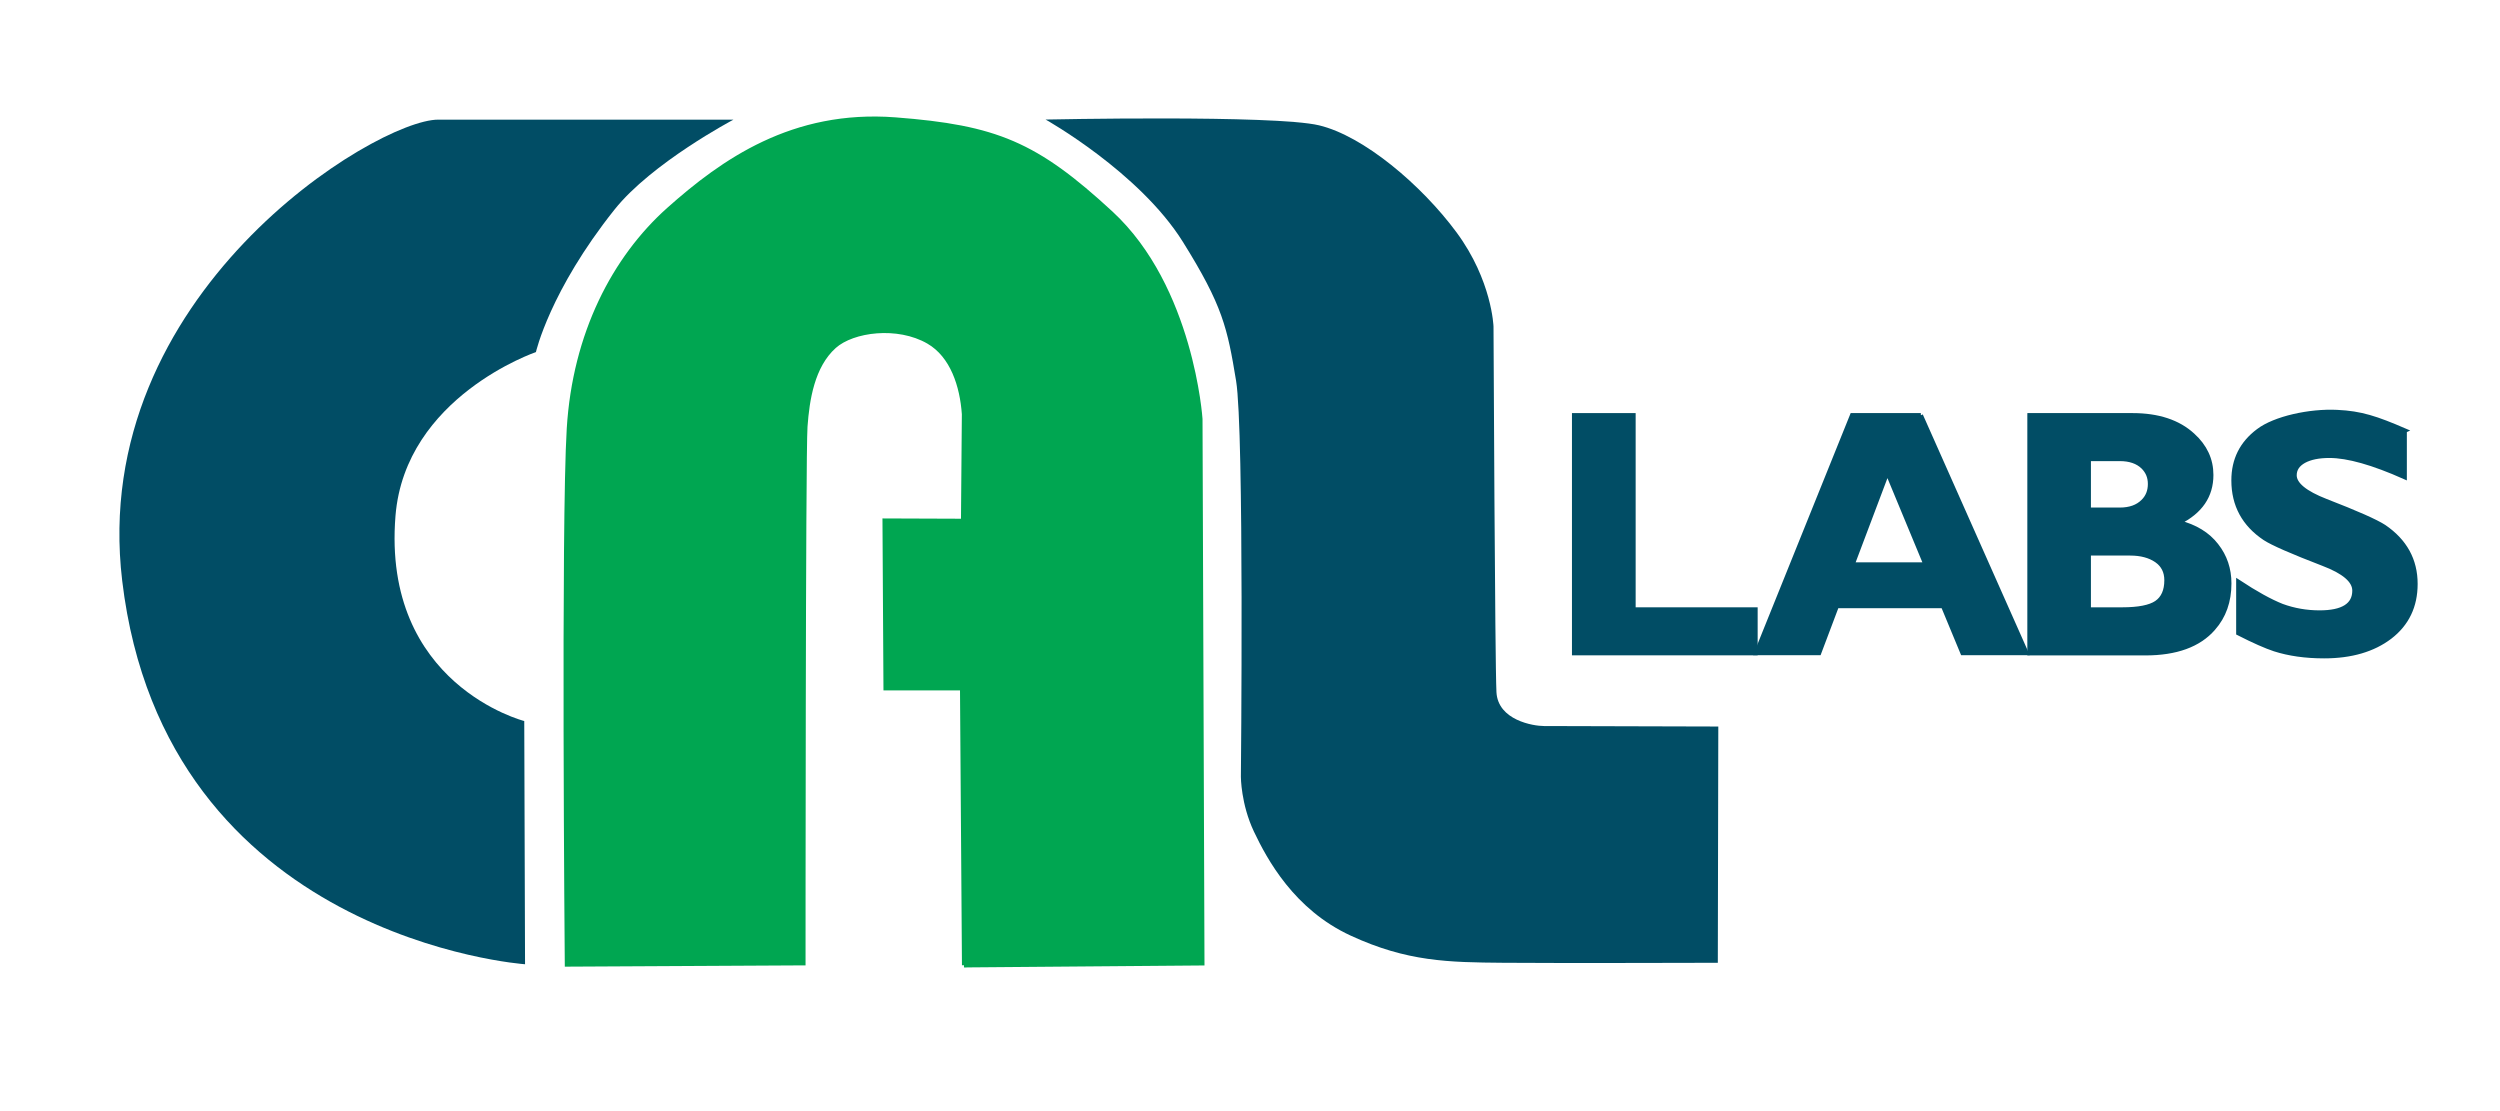
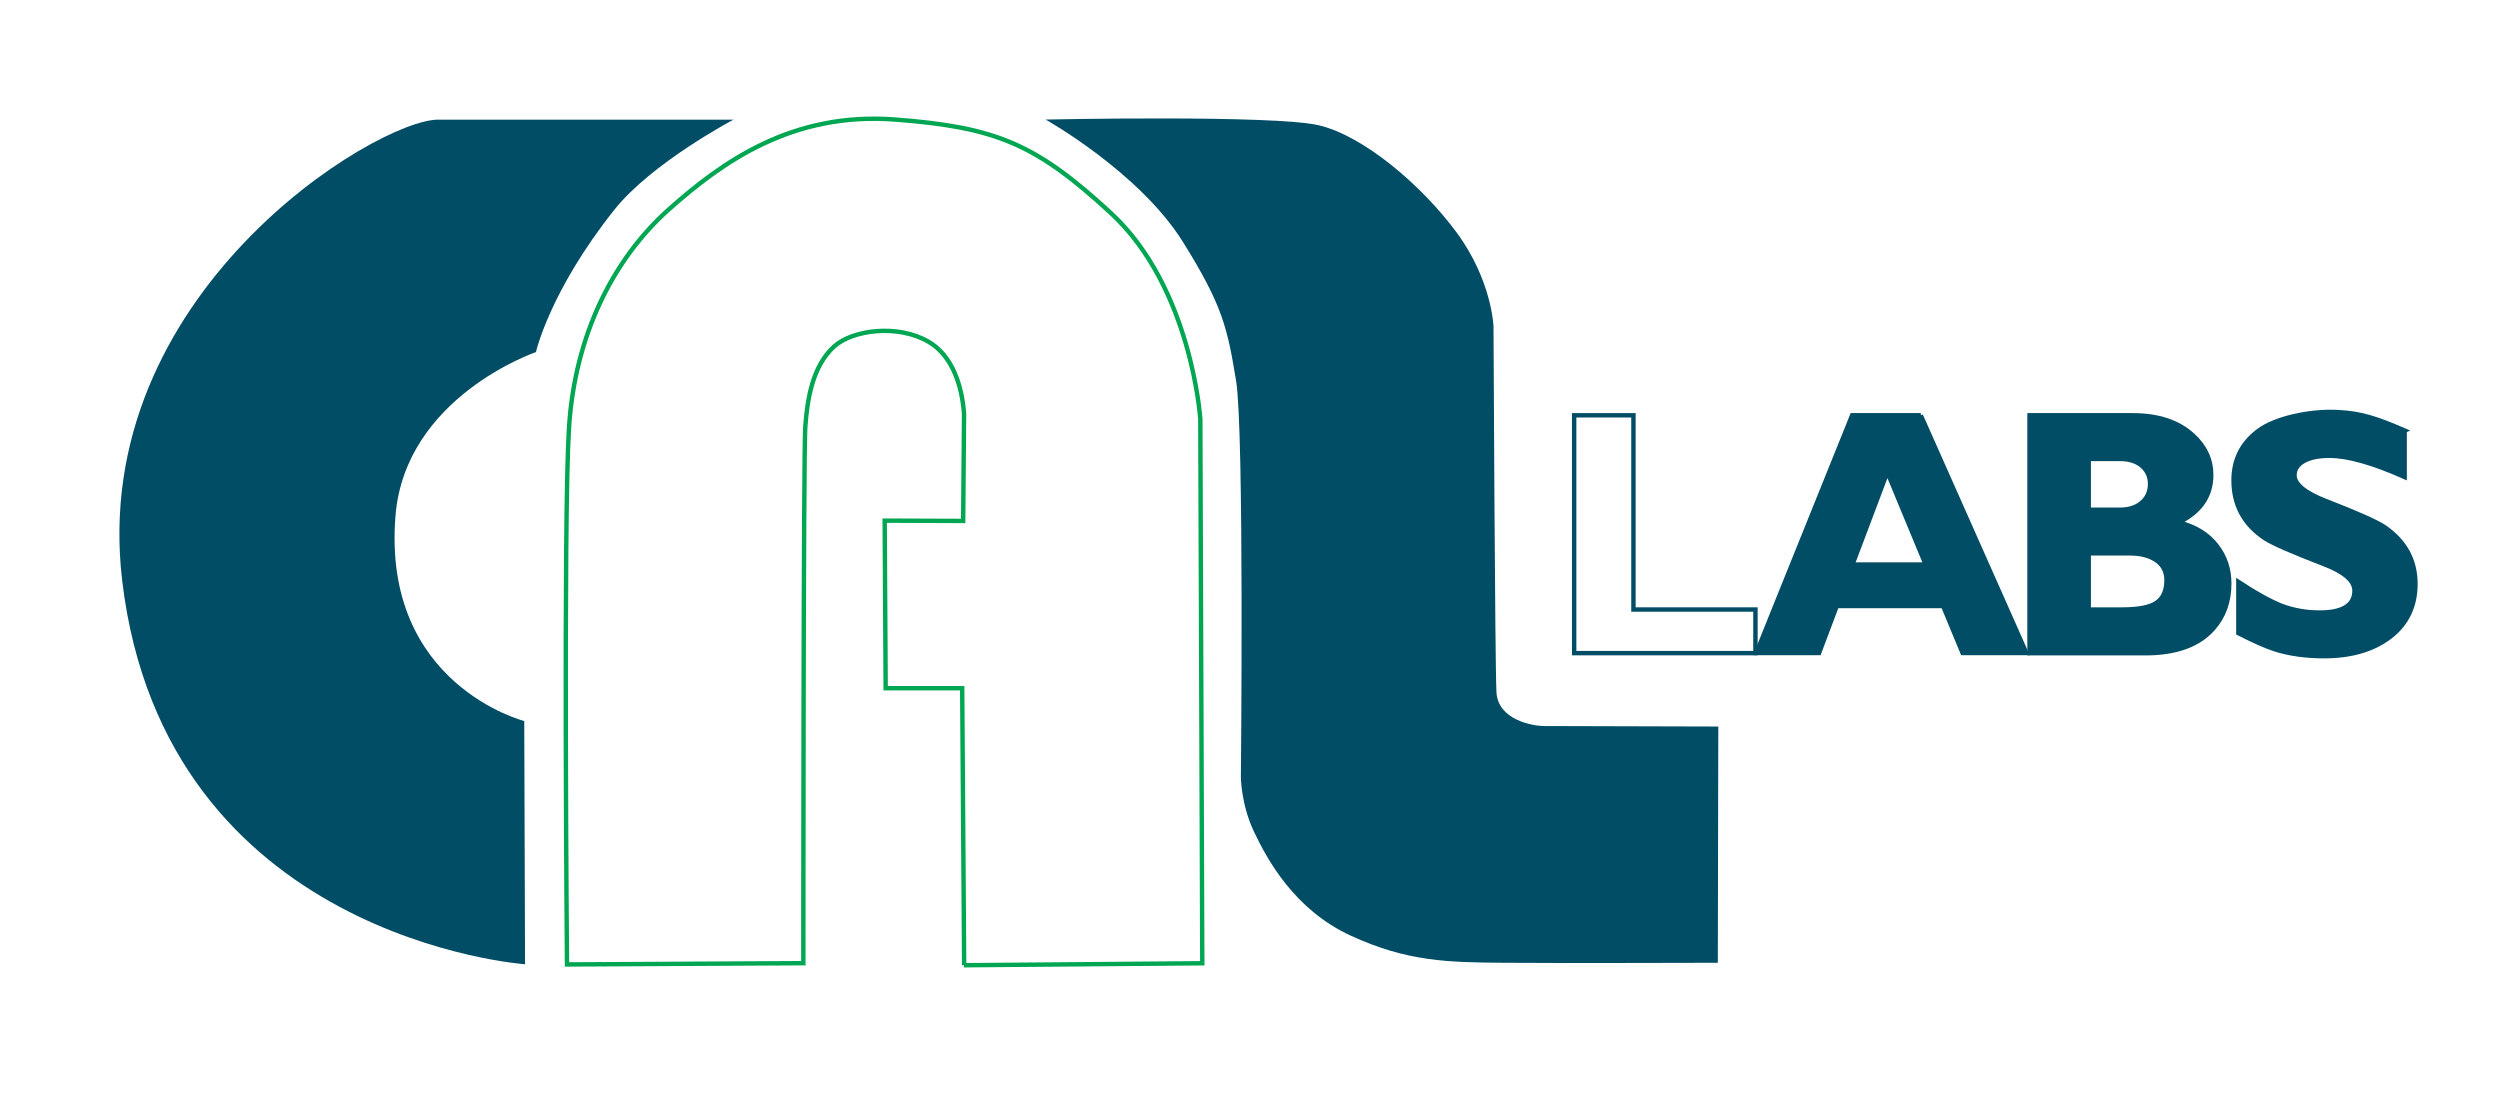
<svg xmlns="http://www.w3.org/2000/svg" id="Layer_1" data-name="Layer 1" viewBox="0 0 255.12 113.39">
  <defs>
    <style>
      .cls-1, .cls-2, .cls-3 {
        fill: none;
      }

      .cls-2 {
        stroke: #014d65;
      }

      .cls-2, .cls-3 {
        stroke-miterlimit: 3.86;
        stroke-width: .45px;
      }

      .cls-4 {
        fill: #00a651;
      }

      .cls-5 {
        fill: #014d65;
      }

      .cls-3 {
        stroke: #00a651;
      }

      .cls-6 {
        clip-path: url(#clippath);
      }
    </style>
    <clipPath id="clippath">
      <rect class="cls-1" width="255.12" height="113.39" />
    </clipPath>
  </defs>
-   <polygon class="cls-5" points="179.14 62.2 179.14 66.65 160.64 66.65 160.64 42.38 166.69 42.38 166.69 62.2 179.14 62.2" />
  <polygon class="cls-2" points="179.14 62.2 179.14 66.65 160.64 66.65 160.64 42.38 166.69 42.38 166.69 62.2 179.14 62.2" />
  <path class="cls-5" d="M196.51,57.61l-3.91-9.43-3.56,9.43h7.47ZM196.01,42.38l10.78,24.26h-6.51l-1.99-4.8h-10.85l-1.81,4.8h-6.4l9.78-24.26h7.01Z" />
  <path class="cls-5" d="M196.51,57.61l-3.91-9.43-3.56,9.43h7.47ZM196.01,42.38l10.78,24.26h-6.51l-1.99-4.8h-10.85l-1.81,4.8h-6.4l9.78-24.26h7.01Z" />
  <path class="cls-2" d="M196.51,57.61l-3.91-9.43-3.56,9.43h7.47ZM196.01,42.38l10.78,24.26h-6.51l-1.99-4.8h-10.85l-1.81,4.8h-6.4l9.78-24.26h7.01Z" />
  <g class="cls-6">
    <path class="cls-5" d="M213.15,56.47v5.73h3.42c1.66,0,2.82-.23,3.49-.68.69-.47,1.03-1.24,1.03-2.31,0-.88-.34-1.55-1.03-2.03-.69-.47-1.58-.71-2.67-.71h-4.24ZM213.15,46.83v5.19h3.17c1.02,0,1.81-.28,2.38-.85.48-.47.71-1.07.71-1.78s-.24-1.27-.71-1.74c-.57-.55-1.36-.82-2.38-.82h-3.17ZM207.11,42.38h10.5c2.63,0,4.68.68,6.15,2.03,1.26,1.14,1.89,2.49,1.89,4.06,0,2.13-1.1,3.75-3.31,4.84,1.68.43,2.96,1.21,3.84,2.35.88,1.12,1.31,2.41,1.31,3.88,0,1.83-.54,3.36-1.63,4.59-1.47,1.69-3.79,2.53-6.94,2.53h-11.81v-24.26Z" />
    <path class="cls-5" d="M213.15,56.47v5.73h3.42c1.66,0,2.82-.23,3.49-.68.69-.47,1.03-1.24,1.03-2.31,0-.88-.34-1.55-1.03-2.03-.69-.47-1.58-.71-2.67-.71h-4.24ZM213.15,46.83v5.19h3.17c1.02,0,1.81-.28,2.38-.85.48-.47.71-1.07.71-1.78s-.24-1.27-.71-1.74c-.57-.55-1.36-.82-2.38-.82h-3.17ZM207.11,42.38h10.5c2.63,0,4.68.68,6.15,2.03,1.26,1.14,1.89,2.49,1.89,4.06,0,2.13-1.1,3.75-3.31,4.84,1.68.43,2.96,1.21,3.84,2.35.88,1.12,1.31,2.41,1.31,3.88,0,1.83-.54,3.36-1.63,4.59-1.47,1.69-3.79,2.53-6.94,2.53h-11.81v-24.26Z" />
    <path class="cls-2" d="M213.15,56.47v5.73h3.42c1.66,0,2.82-.23,3.49-.68.69-.47,1.03-1.24,1.03-2.31,0-.88-.34-1.55-1.03-2.03-.69-.47-1.58-.71-2.67-.71h-4.24ZM213.15,46.83v5.19h3.17c1.02,0,1.81-.28,2.38-.85.48-.47.71-1.07.71-1.78s-.24-1.27-.71-1.74c-.57-.55-1.36-.82-2.38-.82h-3.17ZM207.11,42.38h10.5c2.63,0,4.68.68,6.15,2.03,1.26,1.14,1.89,2.49,1.89,4.06,0,2.13-1.1,3.75-3.31,4.84,1.68.43,2.96,1.21,3.84,2.35.88,1.12,1.31,2.41,1.31,3.88,0,1.83-.54,3.36-1.63,4.59-1.47,1.69-3.79,2.53-6.94,2.53h-11.81v-24.26Z" />
    <path class="cls-5" d="M245.39,43.95v4.73c-3.25-1.45-5.81-2.17-7.68-2.17-1.09,0-1.96.18-2.6.53-.64.36-.96.84-.96,1.46,0,.92,1.07,1.8,3.2,2.63,3.13,1.21,5.11,2.09,5.94,2.63,2.13,1.45,3.2,3.39,3.2,5.83,0,2.28-.87,4.08-2.6,5.41-1.71,1.3-3.95,1.96-6.72,1.96-1.9,0-3.58-.24-5.05-.71-.88-.29-2.11-.83-3.7-1.64v-5.23c1.76,1.16,3.24,1.98,4.45,2.46,1.23.45,2.51.67,3.84.67,2.37,0,3.56-.75,3.56-2.24,0-1.02-1.07-1.93-3.2-2.74-3.2-1.23-5.18-2.1-5.94-2.6-2.13-1.42-3.2-3.39-3.2-5.91,0-2.11.84-3.79,2.53-5.05,1.68-1.28,5.24-2.06,8.04-1.92,2.42.11,3.99.63,6.91,1.89" />
    <path class="cls-2" d="M245.39,43.95v4.73c-3.25-1.45-5.81-2.17-7.68-2.17-1.09,0-1.96.18-2.6.53-.64.36-.96.84-.96,1.46,0,.92,1.07,1.8,3.2,2.63,3.13,1.21,5.11,2.09,5.94,2.63,2.13,1.45,3.2,3.39,3.2,5.83,0,2.28-.87,4.08-2.6,5.41-1.71,1.3-3.95,1.96-6.72,1.96-1.9,0-3.58-.24-5.05-.71-.88-.29-2.11-.83-3.7-1.64v-5.23c1.76,1.16,3.24,1.98,4.45,2.46,1.23.45,2.51.67,3.84.67,2.37,0,3.56-.75,3.56-2.24,0-1.02-1.07-1.93-3.2-2.74-3.2-1.23-5.18-2.1-5.94-2.6-2.13-1.42-3.2-3.39-3.2-5.91,0-2.11.84-3.79,2.53-5.05,1.68-1.28,5.24-2.06,8.04-1.92,2.42.11,3.99.63,6.91,1.89Z" />
-     <path class="cls-4" d="M98.38,98.5l24.31-.2-.2-55.54s-.88-13.4-9.12-21.01c-7.67-7.08-11.73-8.76-22.01-9.55-10.45-.8-17.59,4.25-23.13,9.19-5.53,4.94-9.58,12.67-10.17,22.35-.59,9.69-.2,54.68-.2,54.68l24.12-.13s0-51.98.2-54.75c.2-2.77.72-6.19,2.96-8.2,1.88-1.68,6.46-2.29,9.61-.47,2.45,1.42,3.43,4.52,3.63,7.39-.02,2.94-.09,10.9-.09,10.9l-8.01-.03.1,17.1h7.81l.2,28.27Z" />
    <path class="cls-3" d="M98.38,98.5l24.31-.2-.2-55.54s-.88-13.4-9.12-21.01c-7.67-7.08-11.73-8.76-22.01-9.55-10.45-.8-17.59,4.25-23.13,9.19-5.53,4.94-9.58,12.67-10.17,22.35-.59,9.69-.2,54.68-.2,54.68l24.12-.13s0-51.98.2-54.75c.2-2.77.72-6.19,2.96-8.2,1.88-1.68,6.46-2.29,9.61-.47,2.45,1.42,3.43,4.52,3.63,7.39-.02,2.94-.09,10.9-.09,10.9l-8.01-.03.1,17.1h7.81l.2,28.27Z" />
    <path class="cls-5" d="M106.72,12.21s9.54,5.35,13.99,12.47c4.07,6.52,4.54,8.78,5.43,14.18.84,5.08.49,40.42.49,40.42,0,0,0,2.77,1.33,5.58,1.34,2.82,4.1,7.96,9.88,10.62,5.78,2.67,9.98,2.72,15.57,2.77,5.58.05,21.89,0,21.89,0l.05-24.11s-16.7-.05-17.79-.05-4.7-.59-4.85-3.46c-.15-2.87-.3-37.31-.3-37.31,0,0-.15-4.69-3.76-9.59-3.61-4.89-9.52-9.86-14.04-10.94-4.54-1.09-27.92-.59-27.92-.59" />
    <path class="cls-5" d="M74.85,12.21s-8.34,4.4-12.15,9.19c-6.6,8.29-8.01,14.53-8.01,14.53,0,0-13.34,4.55-14.33,16.7-1.4,17.25,13.14,20.95,13.14,20.95l.08,24.82s-36.76-2.57-41.11-39.14C8.99,29.99,38.41,12.21,44.71,12.21h30.14Z" />
  </g>
</svg>